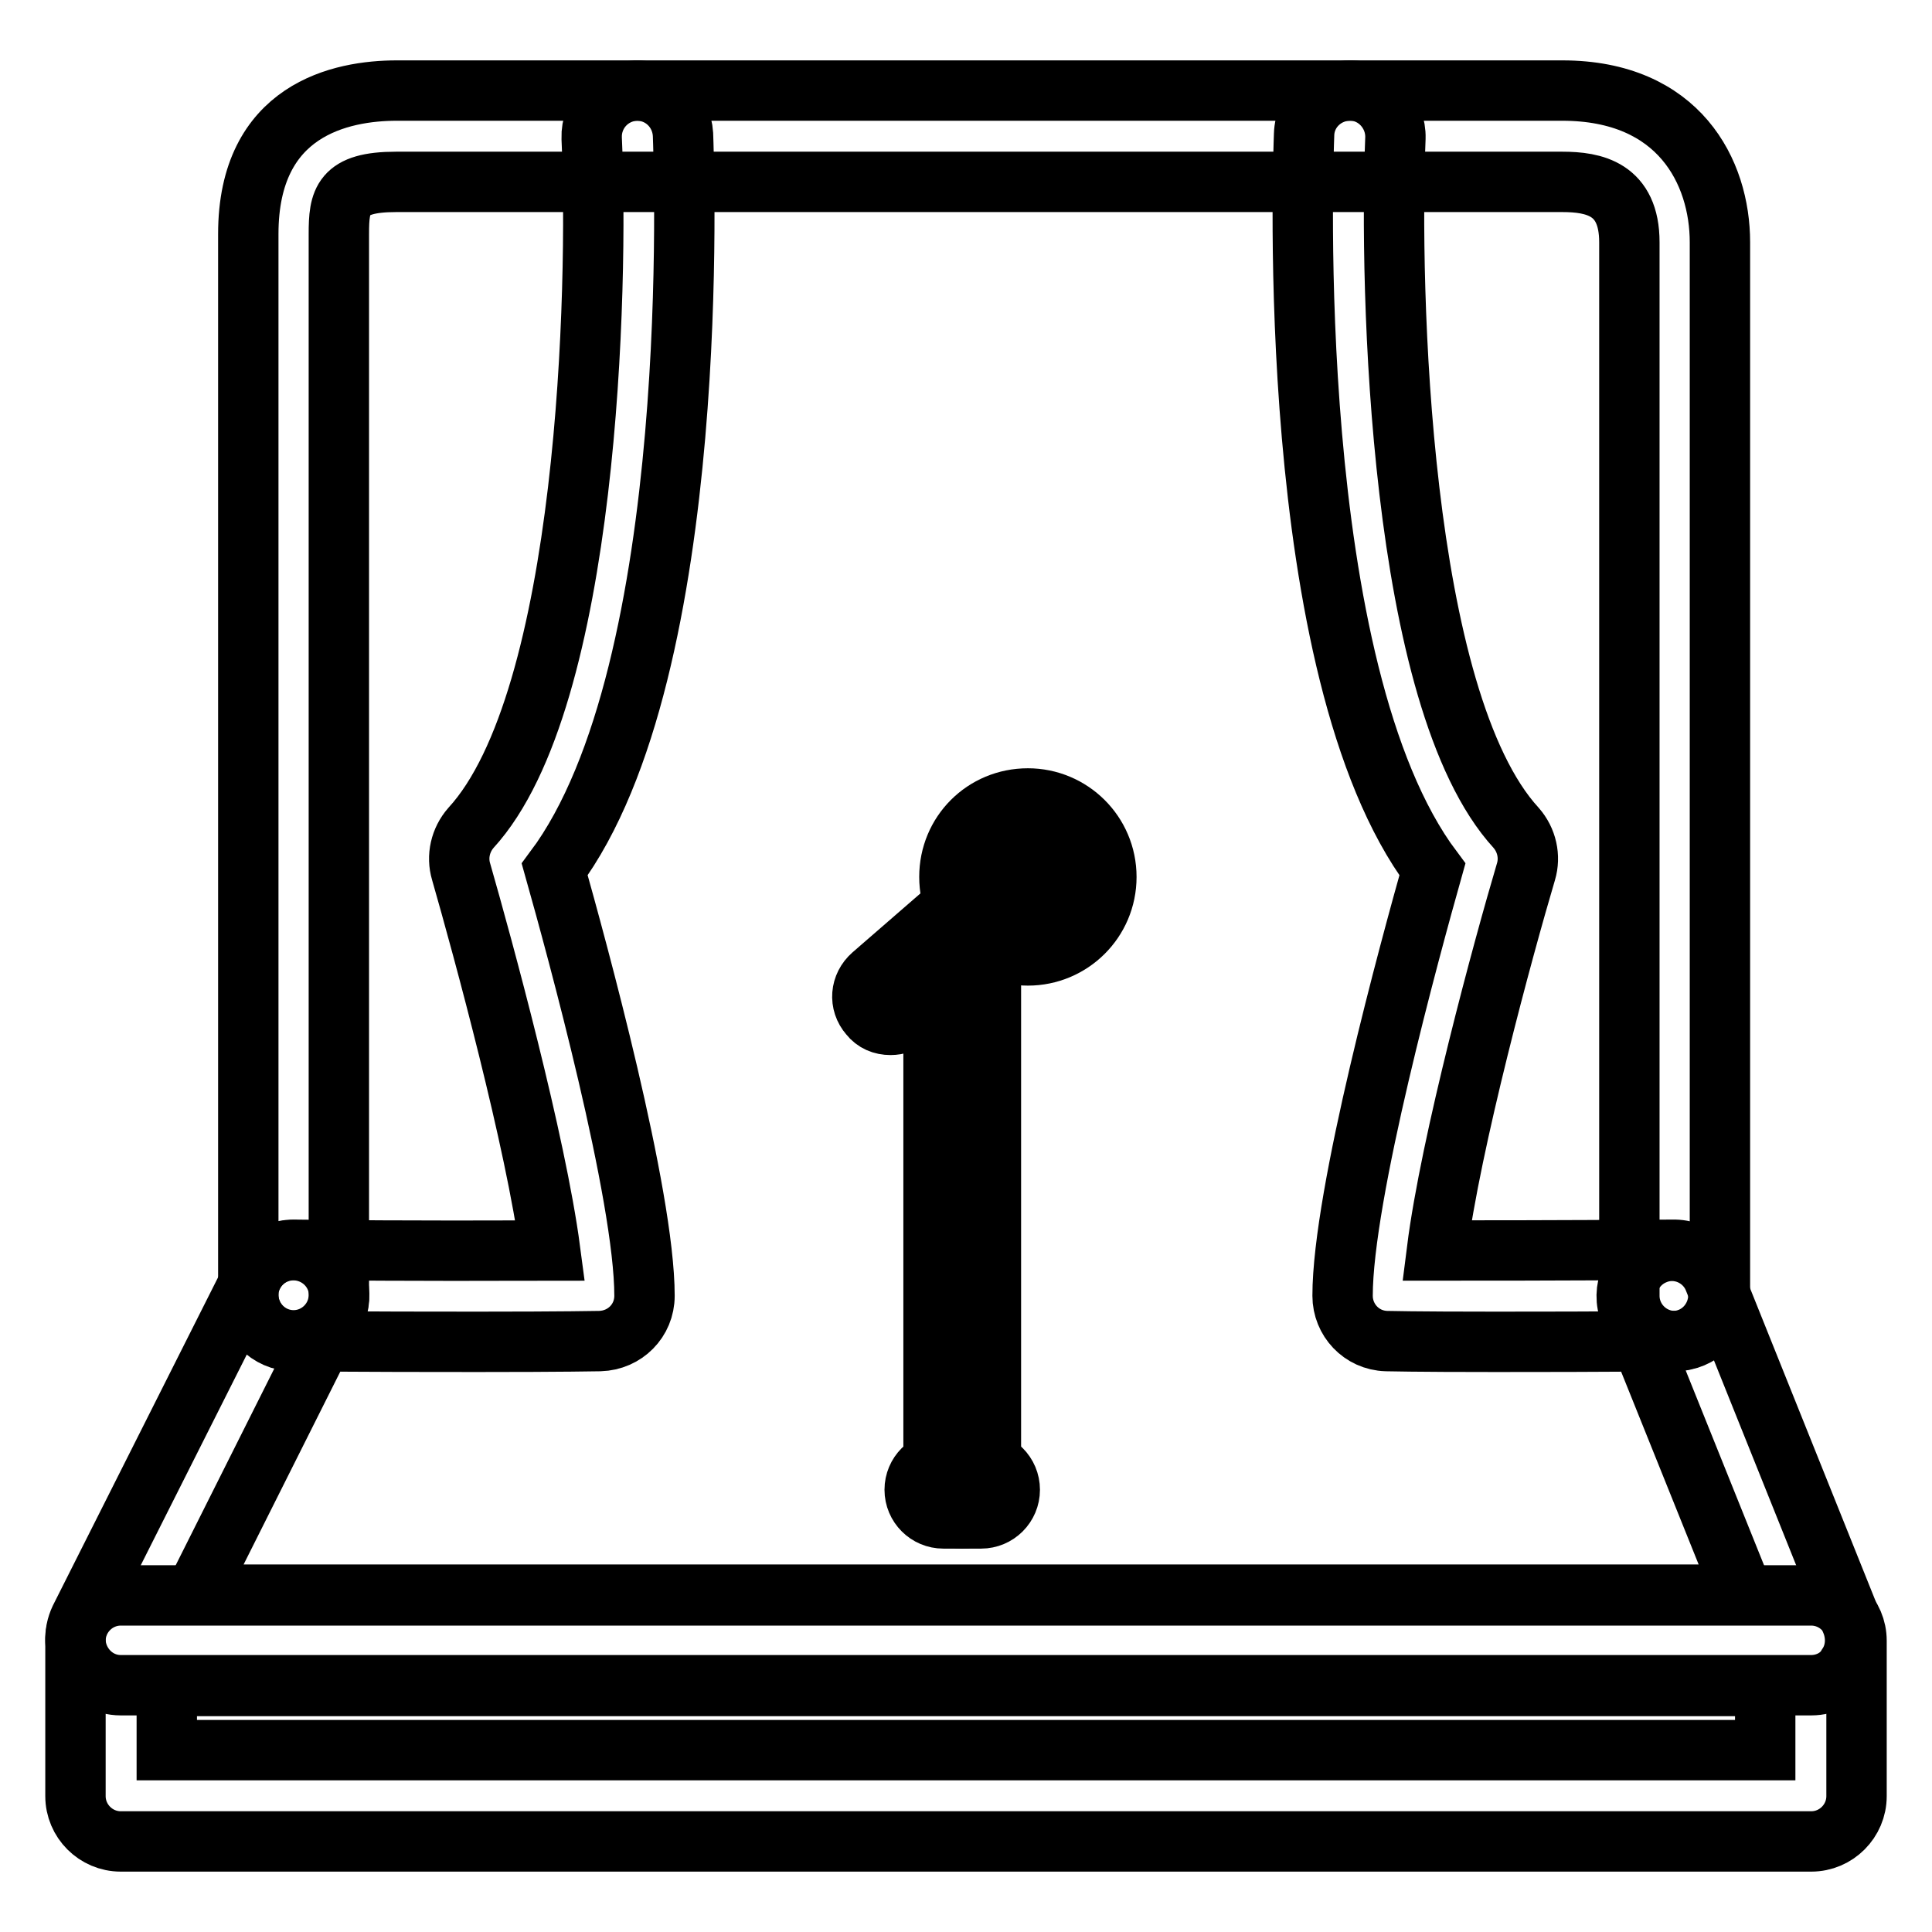
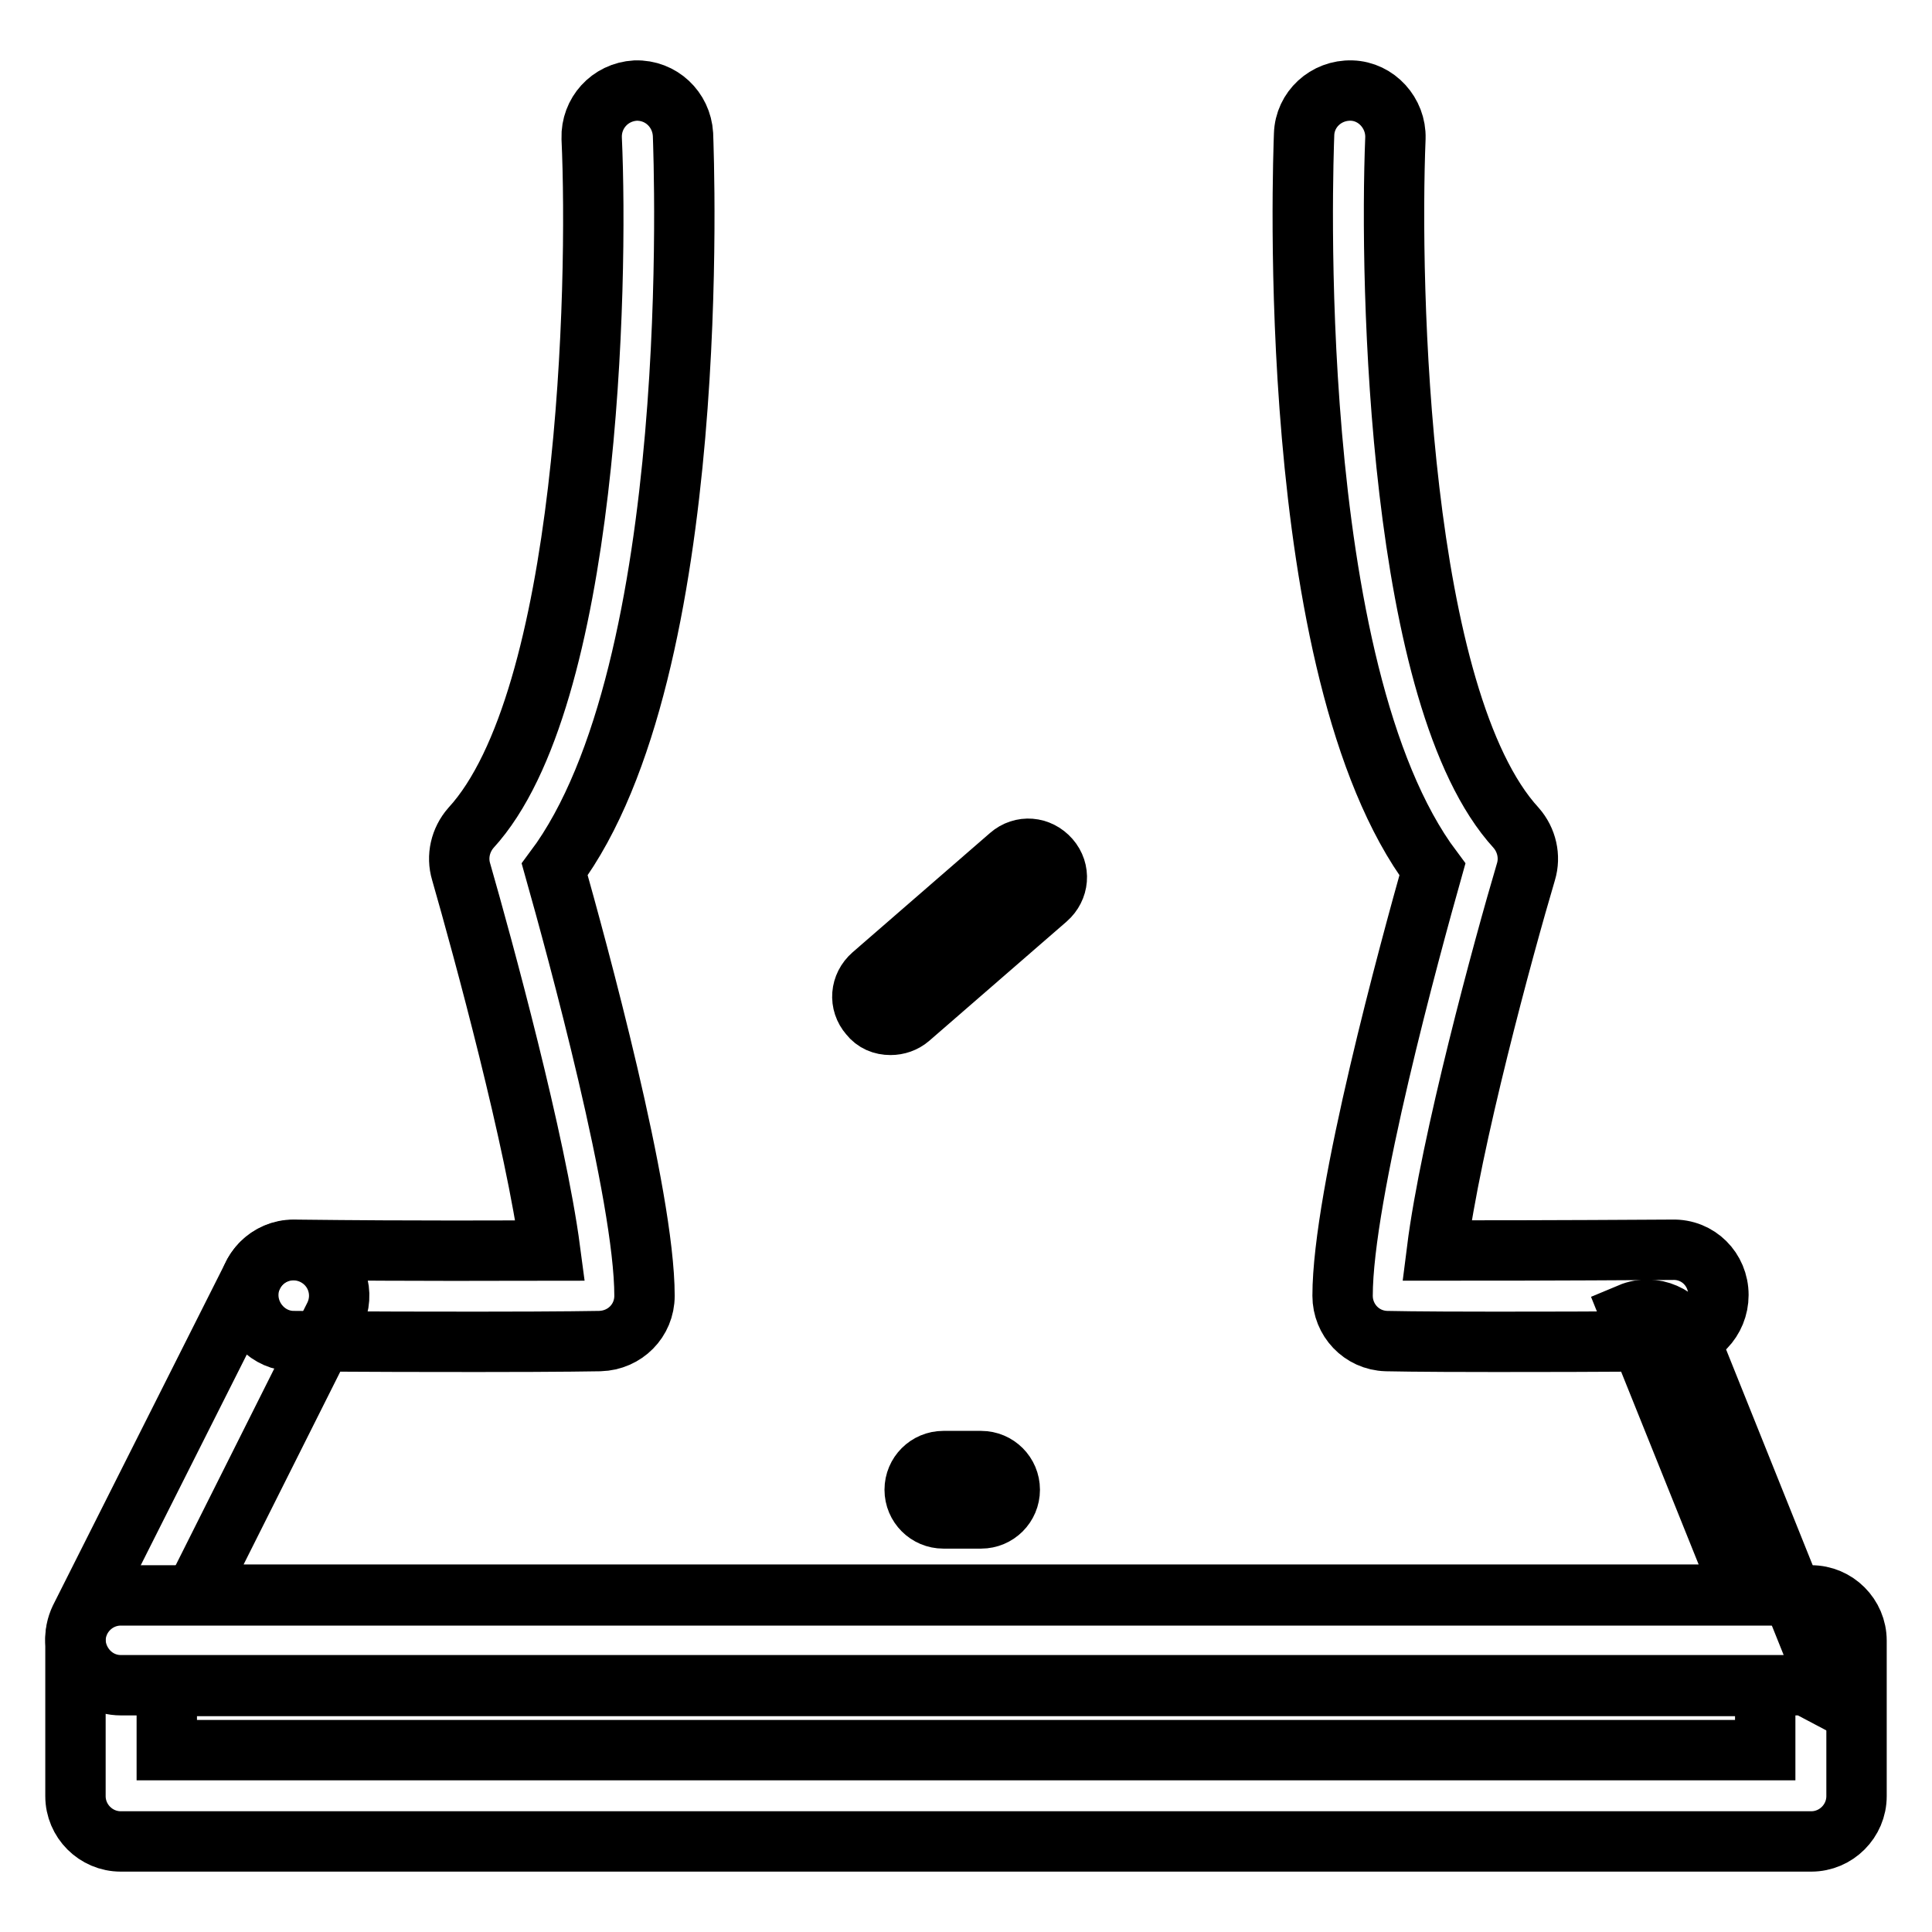
<svg xmlns="http://www.w3.org/2000/svg" version="1.1" x="0px" y="0px" viewBox="0 0 256 256" enable-background="new 0 0 256 256" xml:space="preserve">
  <g>
    <g>
-       <path stroke-width="8" fill-opacity="0" stroke="#000000" d="M127.5,201.2c-2.1,0-3.8-1.7-3.8-3.8v-70.7c0-2.1,1.7-3.8,3.8-3.8c2.1,0,3.8,1.7,3.8,3.8v70.7C131.3,199.5,129.6,201.2,127.5,201.2z" />
      <path stroke-width="8" fill-opacity="0" stroke="#000000" d="M118,135.8c-1.1,0-2.1-0.4-2.8-1.3c-1.4-1.6-1.2-3.9,0.4-5.3l18.2-15.8c1.6-1.4,3.9-1.2,5.3,0.4s1.2,3.9-0.4,5.3l-18.2,15.8C119.8,135.5,118.9,135.8,118,135.8z" />
-       <path stroke-width="8" fill-opacity="0" stroke="#000000" d="M136.2,126.6c-5.7,0-10.4-4.6-10.4-10.4s4.6-10.4,10.4-10.4c5.7,0,10.4,4.6,10.4,10.4S141.9,126.6,136.2,126.6z M136.2,113.4c-1.6,0-2.8,1.3-2.8,2.8s1.3,2.8,2.8,2.8c1.6,0,2.8-1.3,2.8-2.8C139,114.7,137.8,113.4,136.2,113.4z" />
      <path stroke-width="8" fill-opacity="0" stroke="#000000" d="M130,201.2h-5c-2.1,0-3.8-1.7-3.8-3.8s1.7-3.8,3.8-3.8h5c2.1,0,3.8,1.7,3.8,3.8S132.1,201.2,130,201.2z" />
-       <path stroke-width="8" fill-opacity="0" stroke="#000000" d="M240,223.3H16c-2.1,0-4-1.1-5.1-2.9c-1.1-1.8-1.2-4-0.3-5.9L33.5,169c1.5-3,5.1-4.2,8.1-2.7c3,1.5,4.2,5.1,2.7,8.1l-18.5,36.9H231l-15-37.3c-1.3-3.1,0.3-6.6,3.3-7.8c3.1-1.3,6.6,0.3,7.8,3.3l18.3,45.6c0.7,1.9,0.5,4-0.6,5.6C243.9,222.3,242,223.3,240,223.3z" />
+       <path stroke-width="8" fill-opacity="0" stroke="#000000" d="M240,223.3H16c-2.1,0-4-1.1-5.1-2.9c-1.1-1.8-1.2-4-0.3-5.9L33.5,169c1.5-3,5.1-4.2,8.1-2.7c3,1.5,4.2,5.1,2.7,8.1l-18.5,36.9H231l-15-37.3c3.1-1.3,6.6,0.3,7.8,3.3l18.3,45.6c0.7,1.9,0.5,4-0.6,5.6C243.9,222.3,242,223.3,240,223.3z" />
      <path stroke-width="8" fill-opacity="0" stroke="#000000" d="M240,244H16c-3.3,0-6-2.7-6-6v-20.6c0-3.3,2.7-6,6-6H240c3.3,0,6,2.7,6,6v20.6C246,241.3,243.3,244,240,244z M22.1,231.9h211.8v-8.5H22.1V231.9z" />
-       <path stroke-width="8" fill-opacity="0" stroke="#000000" d="M221.9,177.7c-3.3,0-6-2.7-6-6V32.1c0-7.1-4.7-8-8.9-8H52.5c-7.2,0-7.6,2.5-7.6,6.9v140.6c0,3.3-2.7,6-6,6c-3.3,0-6-2.7-6-6V31c0-16.5,12.3-19,19.7-19H207c15.5,0,20.9,10.8,20.9,20.1v139.5C228,175,225.3,177.7,221.9,177.7z" />
      <path stroke-width="8" fill-opacity="0" stroke="#000000" d="M63.2,177.8c-6,0-14,0-24.3-0.1c-3.3,0-6-2.8-6-6.1c0-3.3,2.7-6,6-6c0,0,0,0,0,0c17.2,0.2,28,0.1,34,0.1c-1.9-14.4-8.9-40.1-11.8-50.2c-0.6-2-0.1-4.2,1.3-5.8c15.6-17,16.9-71.7,16-91.4c-0.1-3.3,2.4-6.1,5.8-6.3c3.4-0.1,6.1,2.5,6.3,5.8c0.1,3,2.8,70.9-17,97.4c2.9,10.3,11.9,43.1,11.9,56.5c0,3.3-2.6,5.9-5.9,6C79.4,177.7,74.8,177.8,63.2,177.8z" />
      <path stroke-width="8" fill-opacity="0" stroke="#000000" d="M198.2,177.8c-11,0-14.3-0.1-14.5-0.1c-3.3-0.1-5.8-2.8-5.8-6c0-13.4,9-46.2,11.9-56.5c-19.8-26.4-17.1-94.4-17-97.4c0.1-3.3,2.9-5.9,6.3-5.8c3.3,0.1,5.9,3,5.8,6.3c-0.8,19.7,0.4,74.4,16,91.4c1.4,1.6,1.9,3.8,1.3,5.8c-3,10.1-10,35.9-11.8,50.2c5.4,0,15.1,0,31.2-0.1c3.4-0.1,6.1,2.6,6.1,6c0,3.3-2.6,6.1-6,6.1C211.4,177.8,203.8,177.8,198.2,177.8z" />
    </g>
  </g>
</svg>